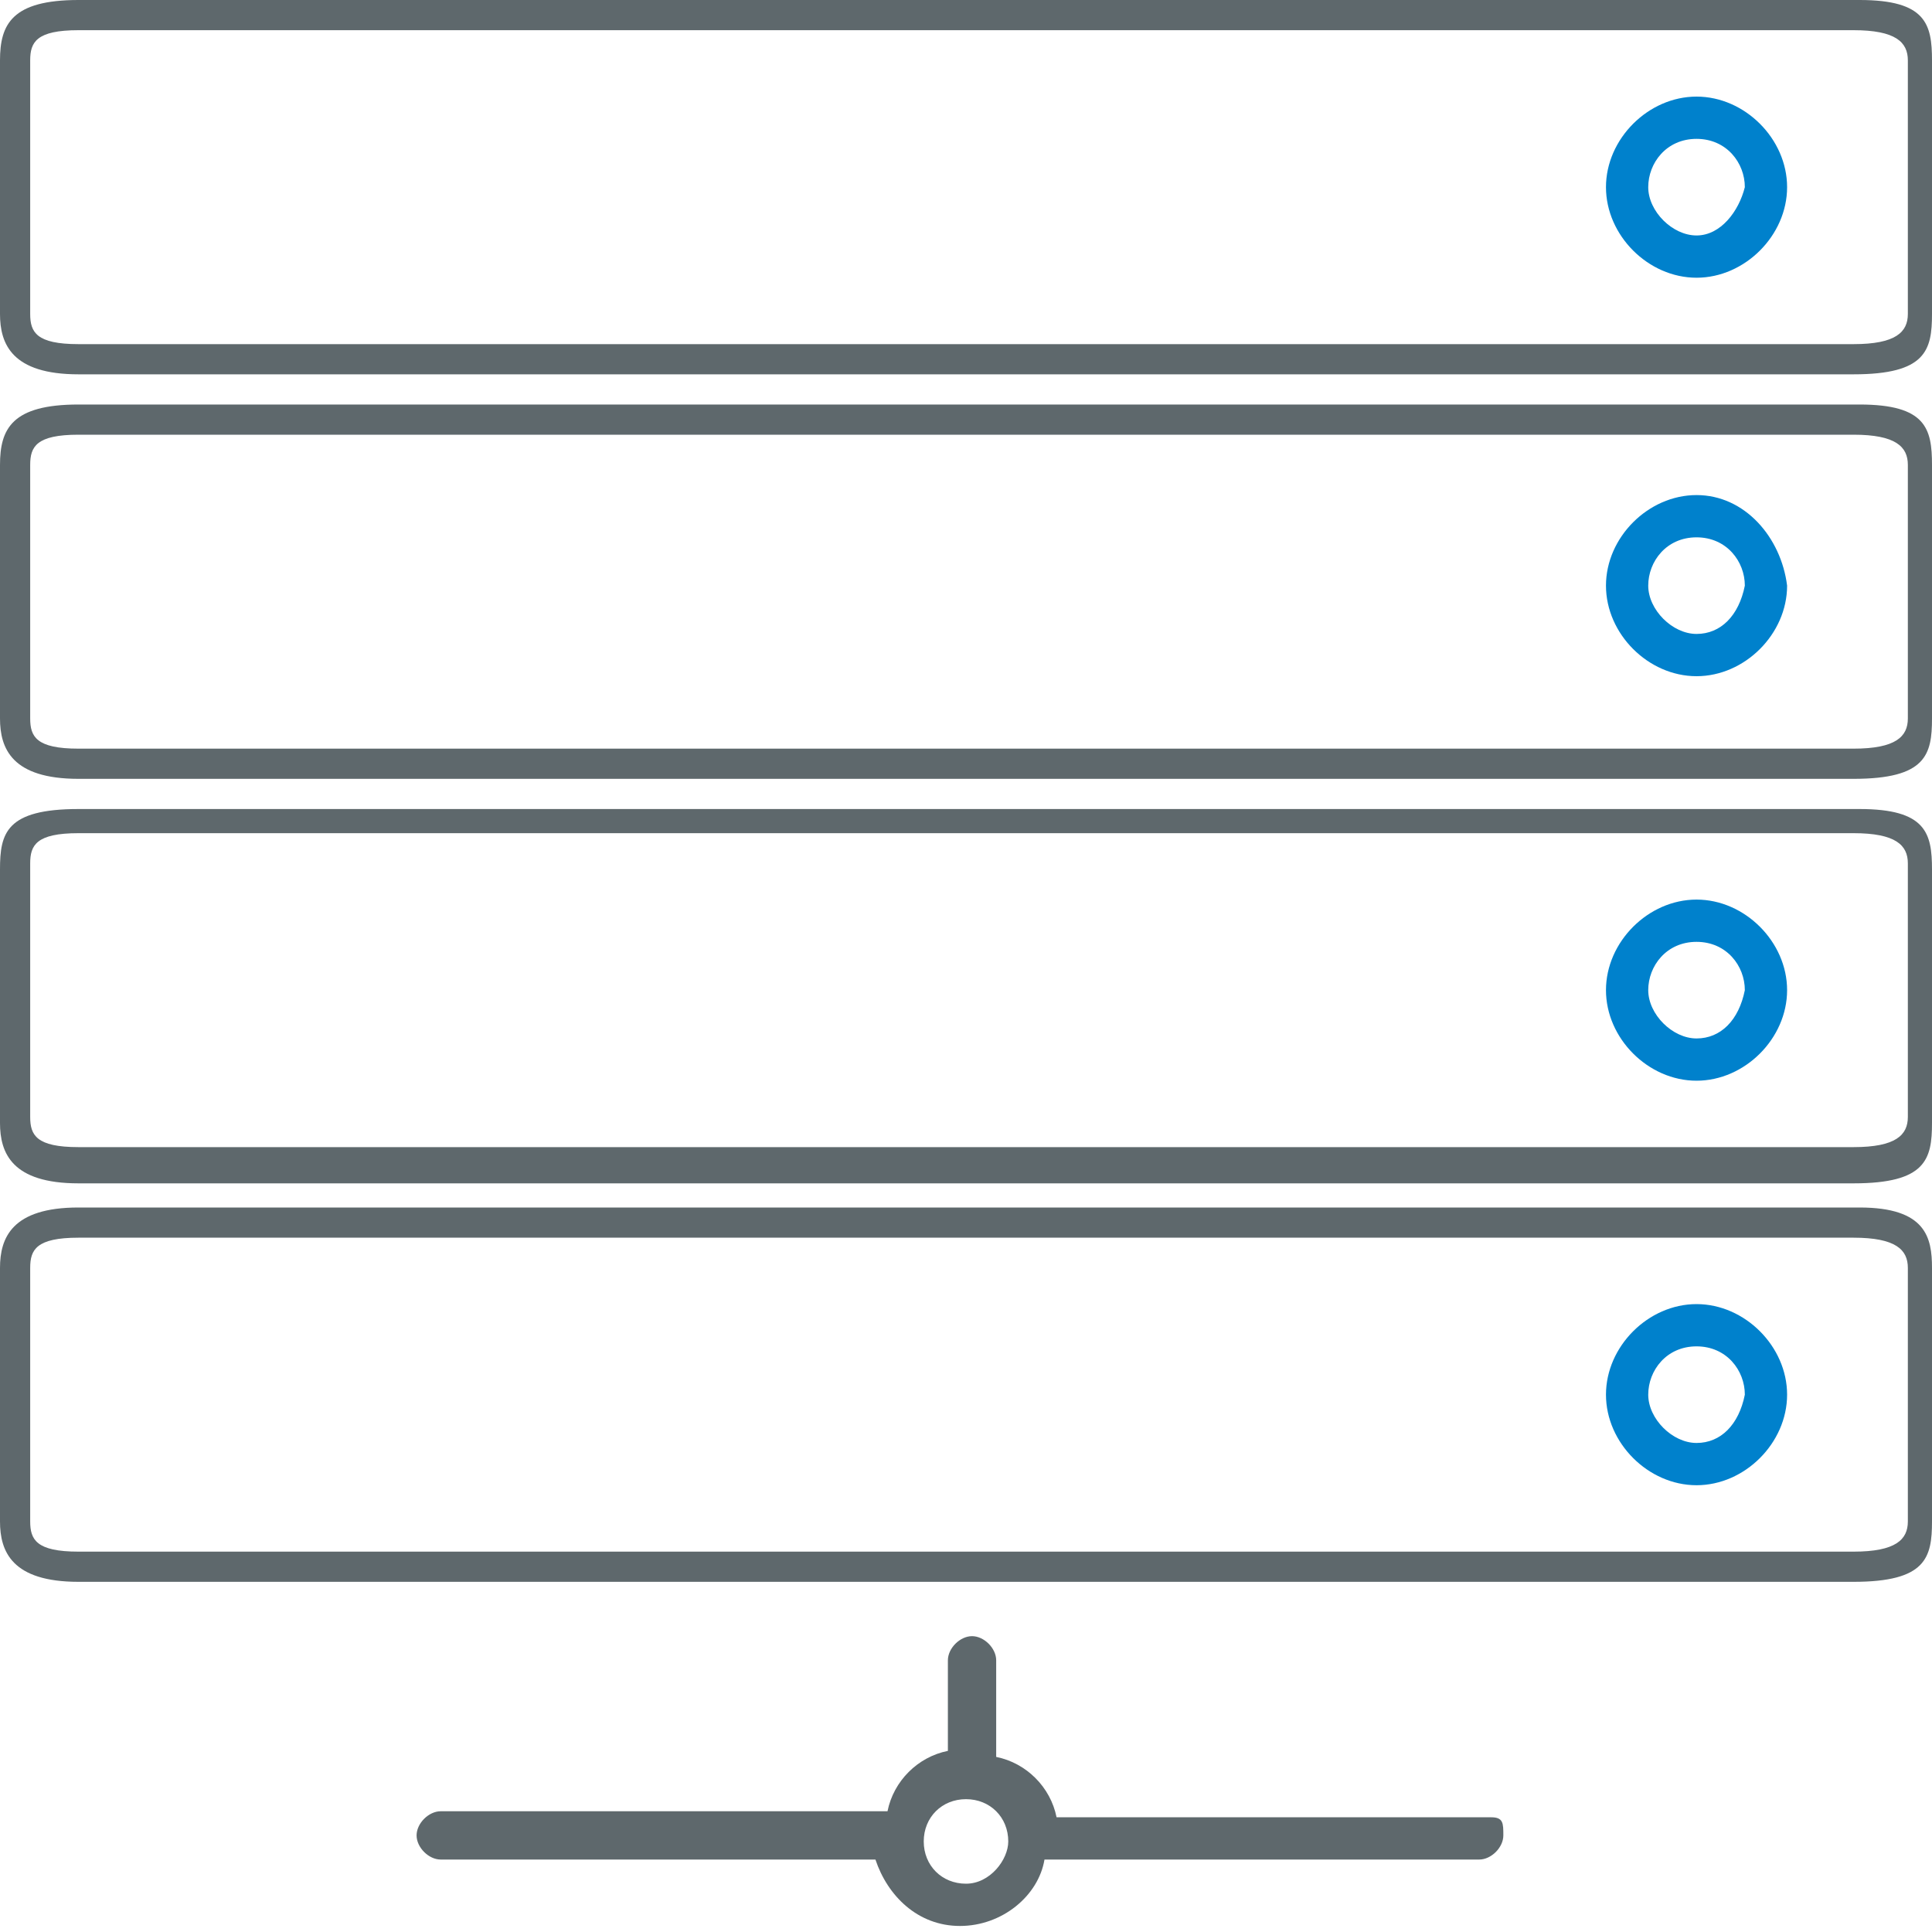
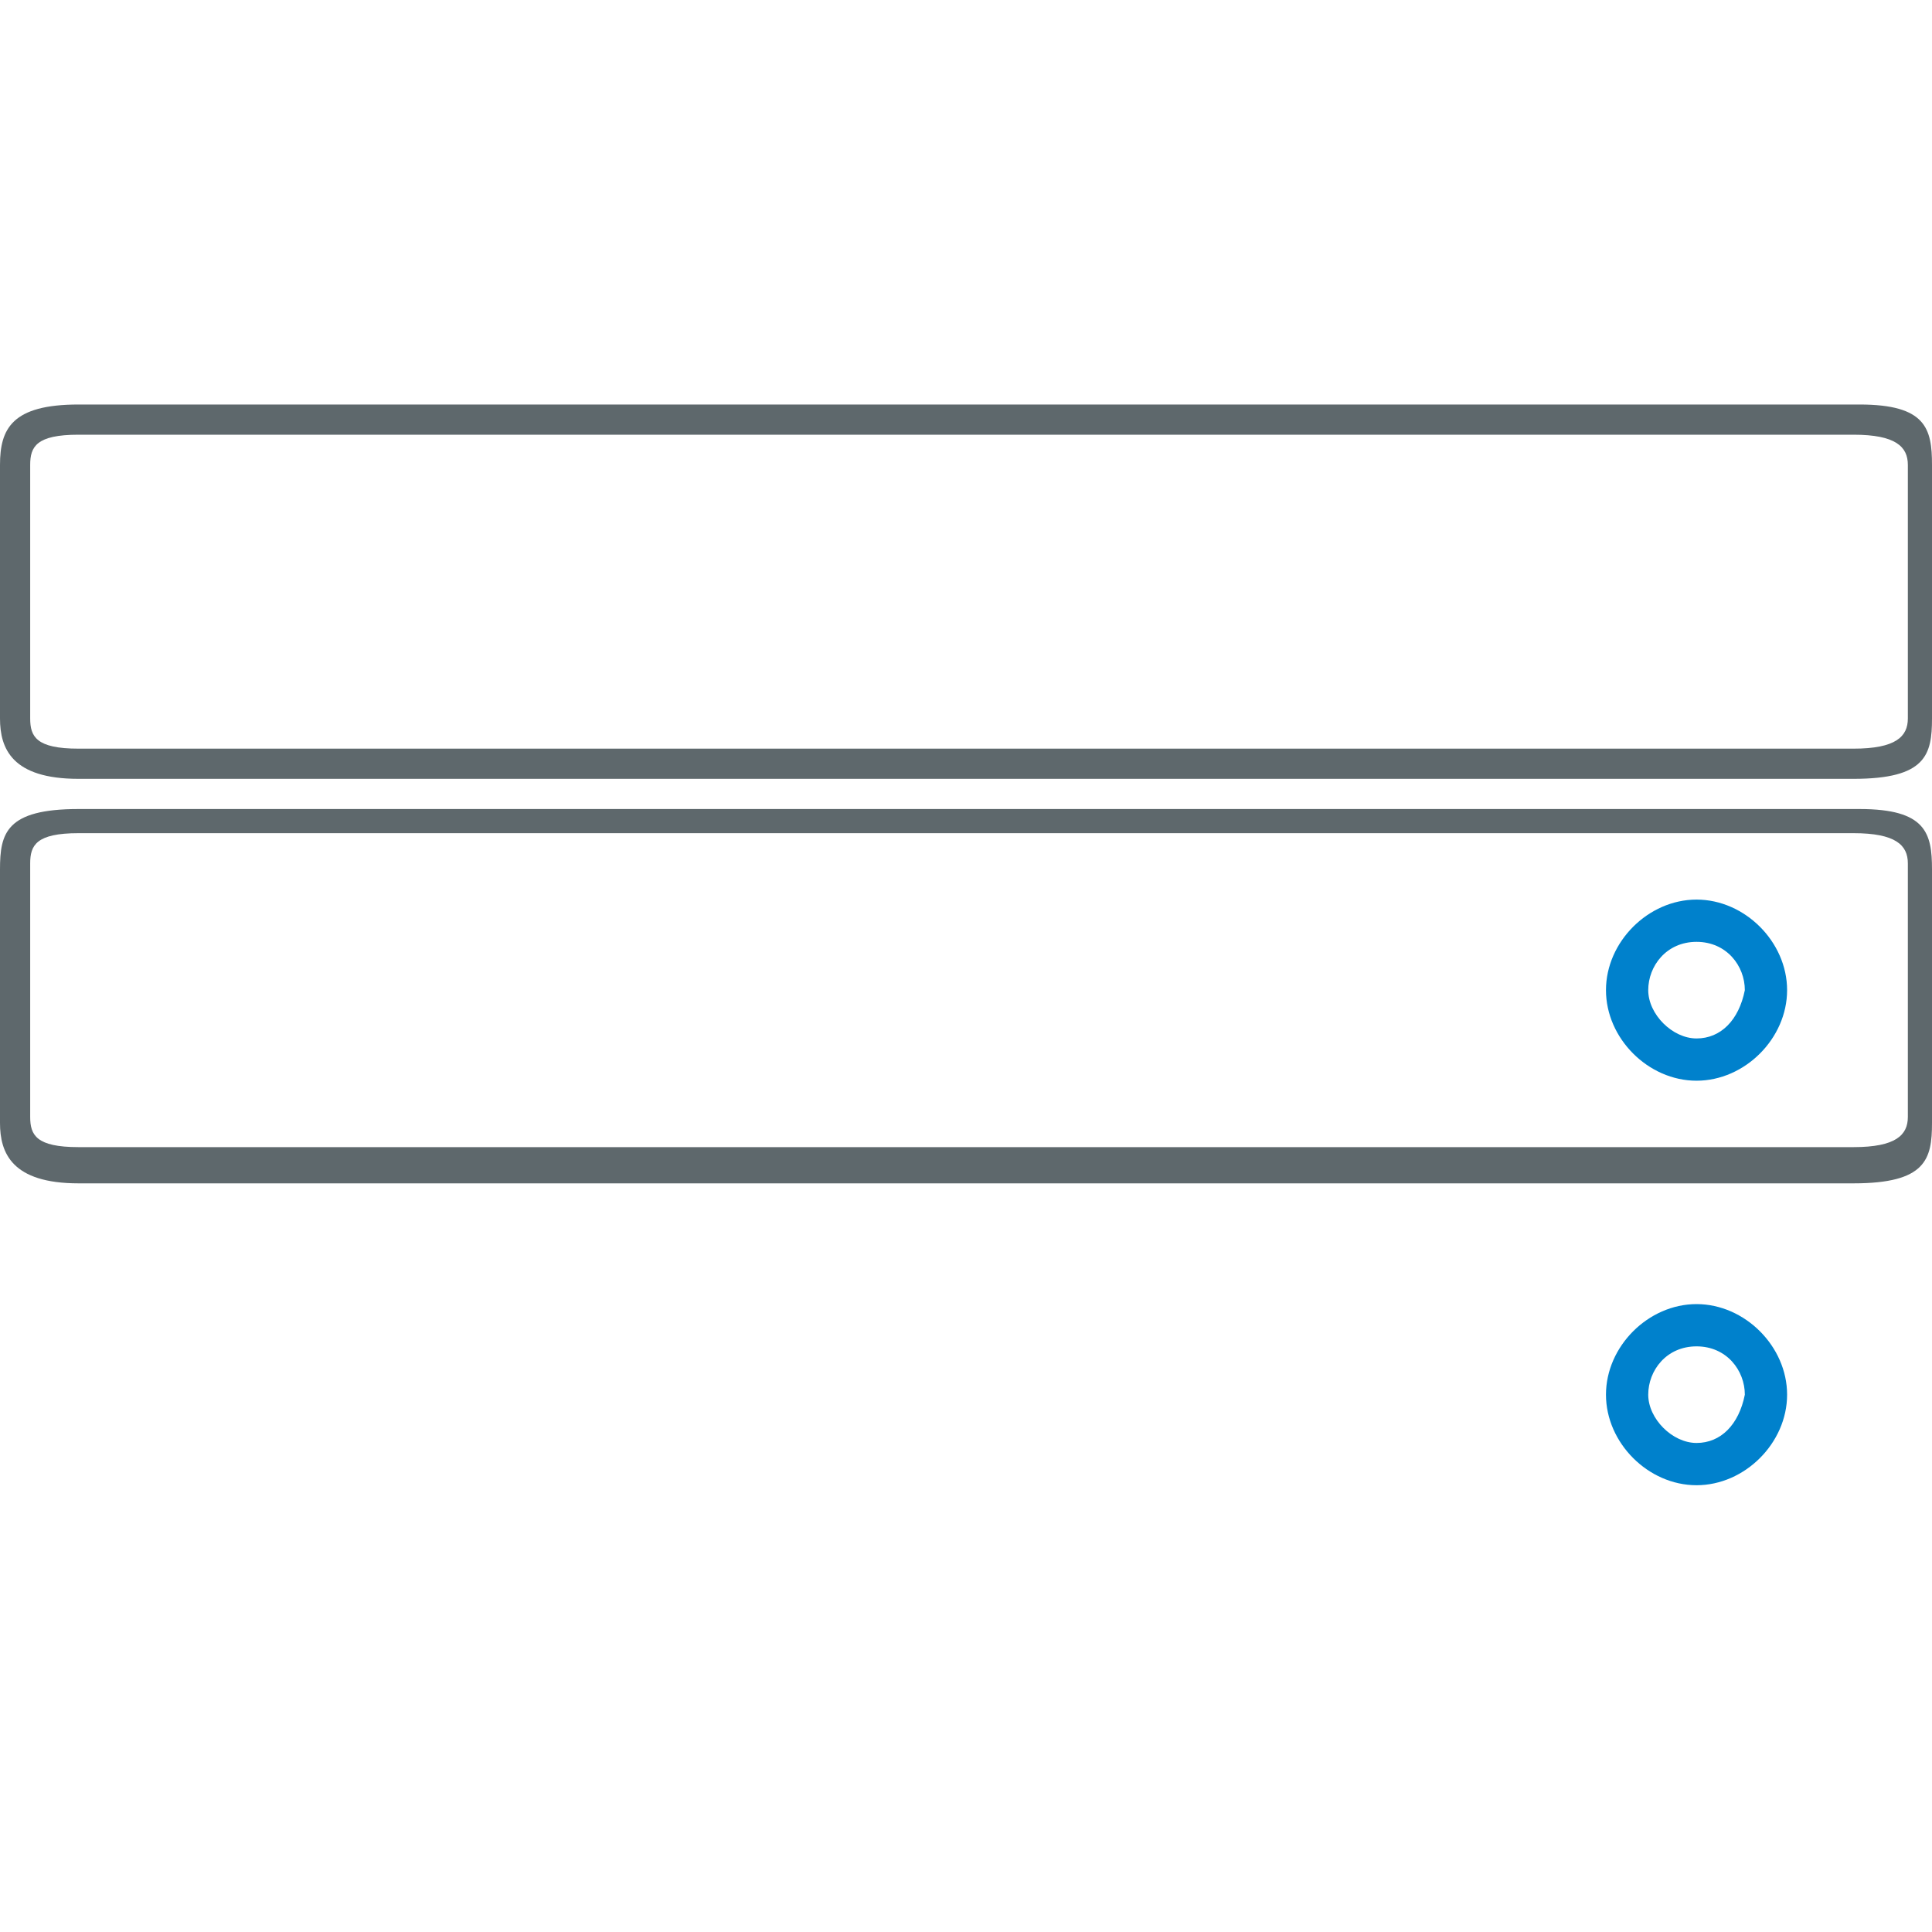
<svg xmlns="http://www.w3.org/2000/svg" version="1.1" id="Layer_1" x="0px" y="0px" viewBox="0 0 32 32" style="enable-background:new 0 0 32 32;" xml:space="preserve">
  <style type="text/css">
	.st0{fill:#0081CC;}
	.st1{fill:#5E686C;}
</style>
  <title>dedicated</title>
  <path id="svg-ico" class="st0" d="M28.1,21.6c-0.8,0-1.5,0.7-1.5,1.5c0,0.8,0.7,1.5,1.5,1.5s1.5-0.7,1.5-1.5S28.9,21.6,28.1,21.6z   M28.1,23.9c-0.4,0-0.8-0.4-0.8-0.8c0-0.4,0.3-0.8,0.8-0.8s0.8,0.4,0.8,0.8C28.8,23.6,28.5,23.9,28.1,23.9z" />
-   <path class="st1" d="M30.8,20H1.3C0.2,20,0,20.5,0,21v4.2c0,0.5,0.2,1,1.3,1h29.4c1.2,0,1.3-0.4,1.3-1V21C32,20.5,31.9,20,30.8,20z   M31.6,25.2c0,0.3-0.2,0.5-0.9,0.5H1.3c-0.7,0-0.8-0.2-0.8-0.5V21c0-0.3,0.1-0.5,0.8-0.5h29.4c0.7,0,0.9,0.2,0.9,0.5V25.2z" />
-   <path class="st1" d="M24.7,30.1h-7.2c-0.1-0.5-0.5-0.9-1-1v-1.6c0-0.2-0.2-0.4-0.4-0.4s-0.4,0.2-0.4,0.4V29c-0.5,0.1-0.9,0.5-1,1  H7.3c-0.2,0-0.4,0.2-0.4,0.4s0.2,0.4,0.4,0.4h7.2c0.2,0.6,0.7,1.1,1.4,1.1c0.7,0,1.3-0.5,1.4-1.1h7.2c0.2,0,0.4-0.2,0.4-0.4  S24.9,30.1,24.7,30.1L24.7,30.1z M16,31.2c-0.4,0-0.7-0.3-0.7-0.7c0-0.4,0.3-0.7,0.7-0.7c0.4,0,0.7,0.3,0.7,0.7  C16.7,30.8,16.4,31.2,16,31.2z" />
  <path id="svg-ico_1_" class="st0" d="M28.1,14.9c-0.8,0-1.5,0.7-1.5,1.5c0,0.8,0.7,1.5,1.5,1.5s1.5-0.7,1.5-1.5S28.9,14.9,28.1,14.9  z M28.1,17.2c-0.4,0-0.8-0.4-0.8-0.8c0-0.4,0.3-0.8,0.8-0.8s0.8,0.4,0.8,0.8C28.8,16.9,28.5,17.2,28.1,17.2z" />
  <path class="st1" d="M30.8,13.4H1.3c-1.2,0-1.3,0.4-1.3,1v4.2c0,0.5,0.2,1,1.3,1h29.4c1.2,0,1.3-0.4,1.3-1v-4.2  C32,13.8,31.9,13.4,30.8,13.4z M31.6,18.5c0,0.3-0.2,0.5-0.9,0.5H1.3c-0.7,0-0.8-0.2-0.8-0.5v-4.2c0-0.3,0.1-0.5,0.8-0.5h29.4  c0.7,0,0.9,0.2,0.9,0.5V18.5z" />
-   <path id="svg-ico_3_" class="st0" d="M28.1,8.2c-0.8,0-1.5,0.7-1.5,1.5c0,0.8,0.7,1.5,1.5,1.5s1.5-0.7,1.5-1.5  C29.5,8.9,28.9,8.2,28.1,8.2z M28.1,10.5c-0.4,0-0.8-0.4-0.8-0.8c0-0.4,0.3-0.8,0.8-0.8s0.8,0.4,0.8,0.8  C28.8,10.2,28.5,10.5,28.1,10.5z" />
  <path class="st1" d="M30.8,6.7H1.3C0.2,6.7,0,7.1,0,7.7v4.2c0,0.5,0.2,1,1.3,1h29.4c1.2,0,1.3-0.4,1.3-1V7.7  C32,7.1,31.9,6.7,30.8,6.7z M31.6,11.9c0,0.3-0.2,0.5-0.9,0.5H1.3c-0.7,0-0.8-0.2-0.8-0.5V7.7c0-0.3,0.1-0.5,0.8-0.5h29.4  c0.7,0,0.9,0.2,0.9,0.5V11.9z" />
-   <path id="svg-ico_2_" class="st0" d="M28.1,1.6c-0.8,0-1.5,0.7-1.5,1.5c0,0.8,0.7,1.5,1.5,1.5s1.5-0.7,1.5-1.5S28.9,1.6,28.1,1.6z   M28.1,3.9c-0.4,0-0.8-0.4-0.8-0.8c0-0.4,0.3-0.8,0.8-0.8s0.8,0.4,0.8,0.8C28.8,3.5,28.5,3.9,28.1,3.9z" />
-   <path class="st1" d="M30.8,0H1.3C0.2,0,0,0.4,0,1v4.2c0,0.5,0.2,1,1.3,1h29.4c1.2,0,1.3-0.4,1.3-1V1C32,0.4,31.9,0,30.8,0z   M31.6,5.2c0,0.3-0.2,0.5-0.9,0.5H1.3c-0.7,0-0.8-0.2-0.8-0.5V1c0-0.3,0.1-0.5,0.8-0.5h29.4c0.7,0,0.9,0.2,0.9,0.5V5.2z" />
</svg>